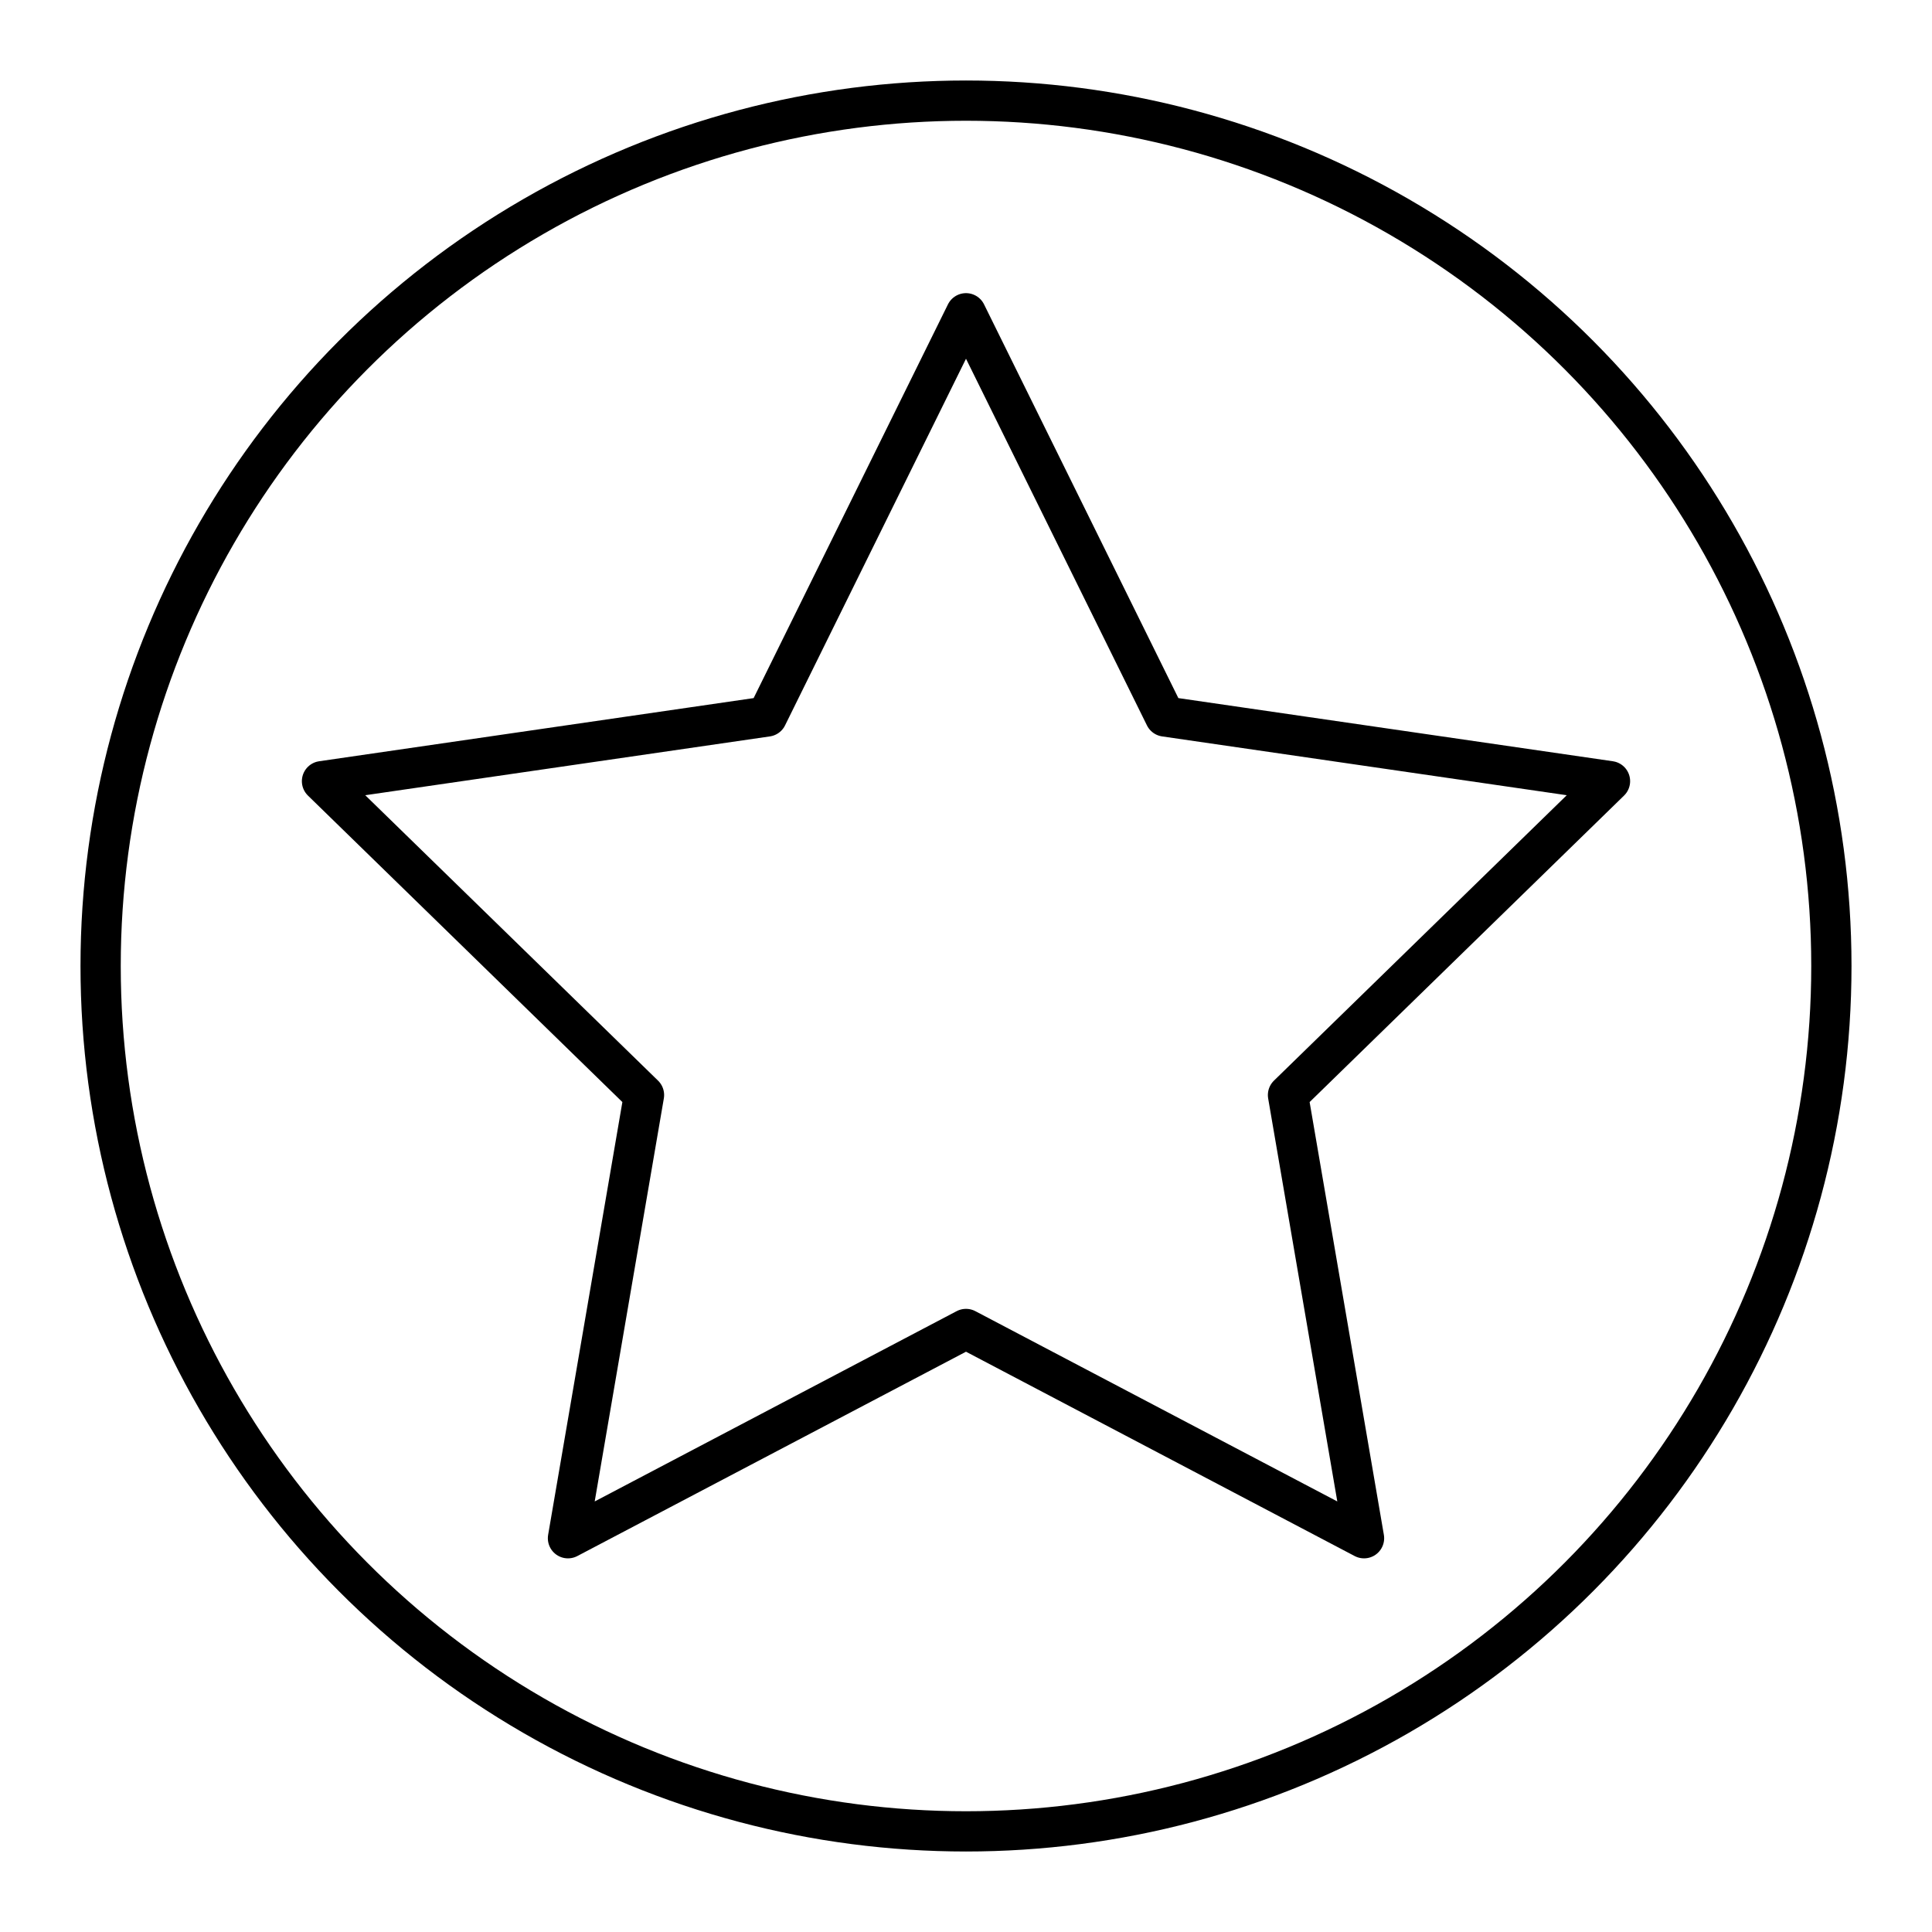
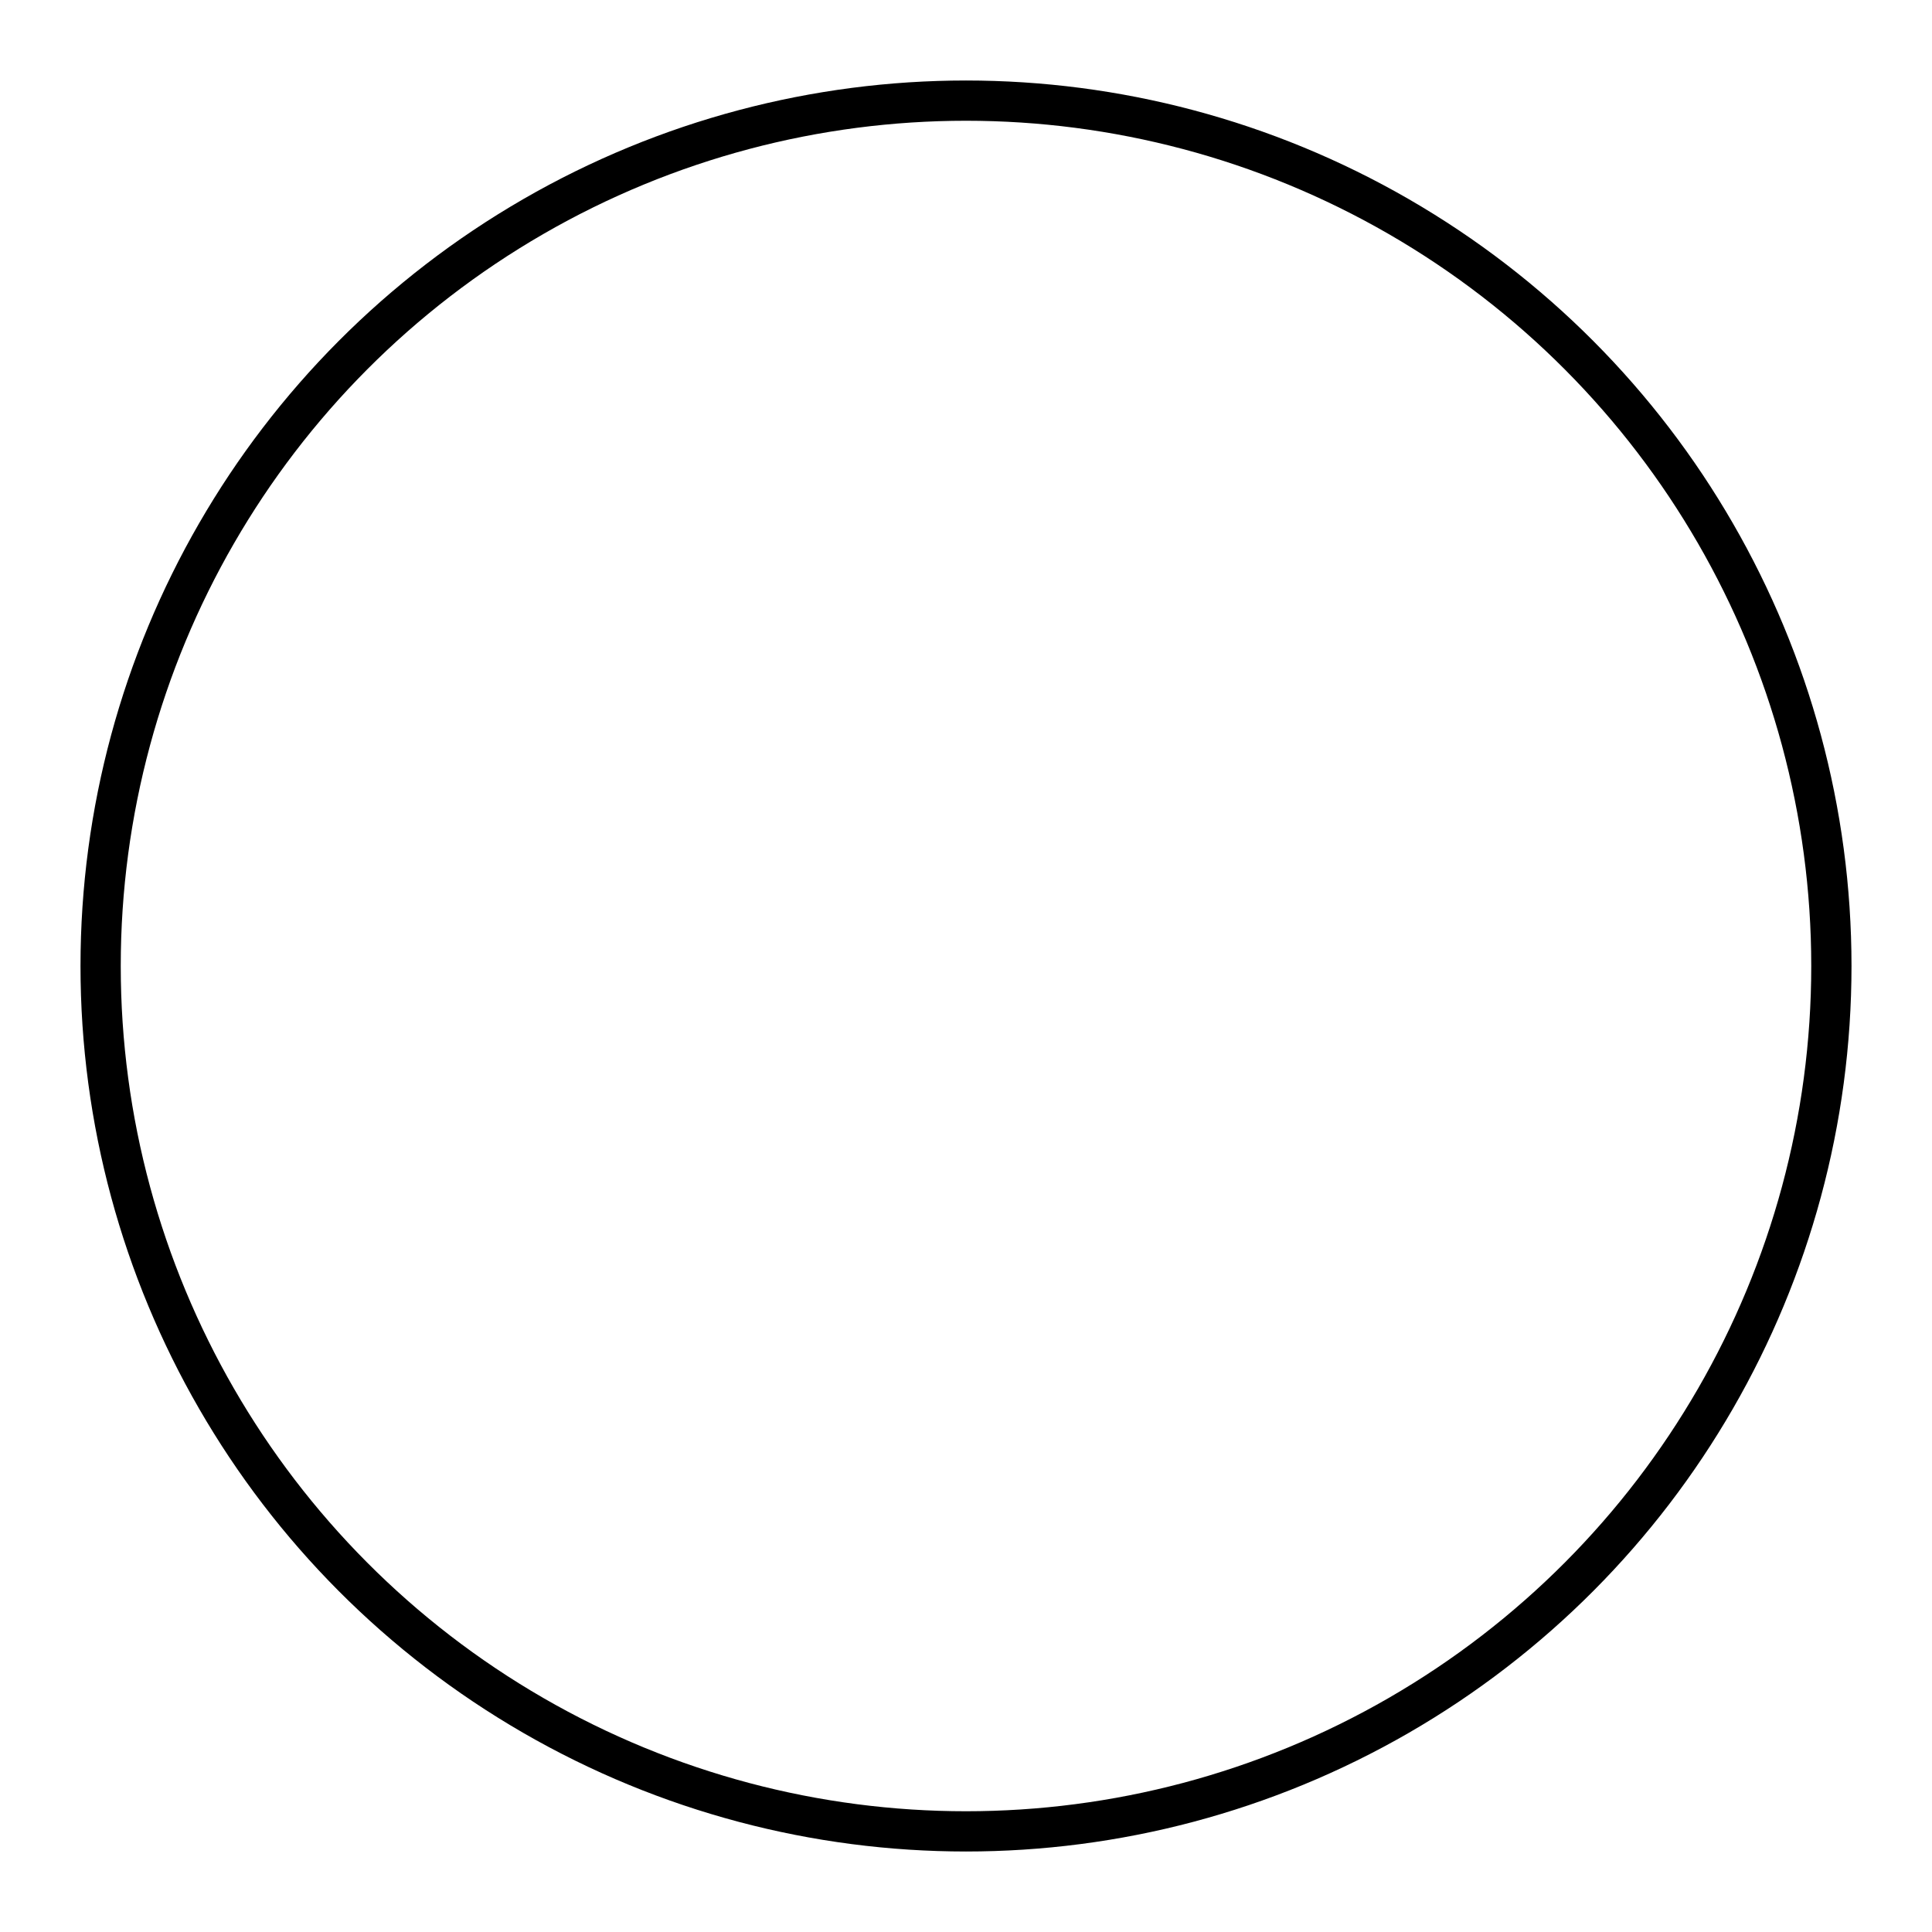
<svg xmlns="http://www.w3.org/2000/svg" width="800" height="800" viewBox="0 0 48 48">
-   <path fill="none" stroke="currentColor" stroke-linecap="round" stroke-linejoin="round" d="m24 7.783l4.944 10.018L40 19.408l-8 7.798l1.889 11.011L24 33.018l-9.889 5.199L16 27.206l-8-7.798l11.056-1.607z" />
  <circle cx="24" cy="24" r="21.5" fill="none" stroke="currentColor" stroke-linecap="round" stroke-linejoin="round" />
</svg>